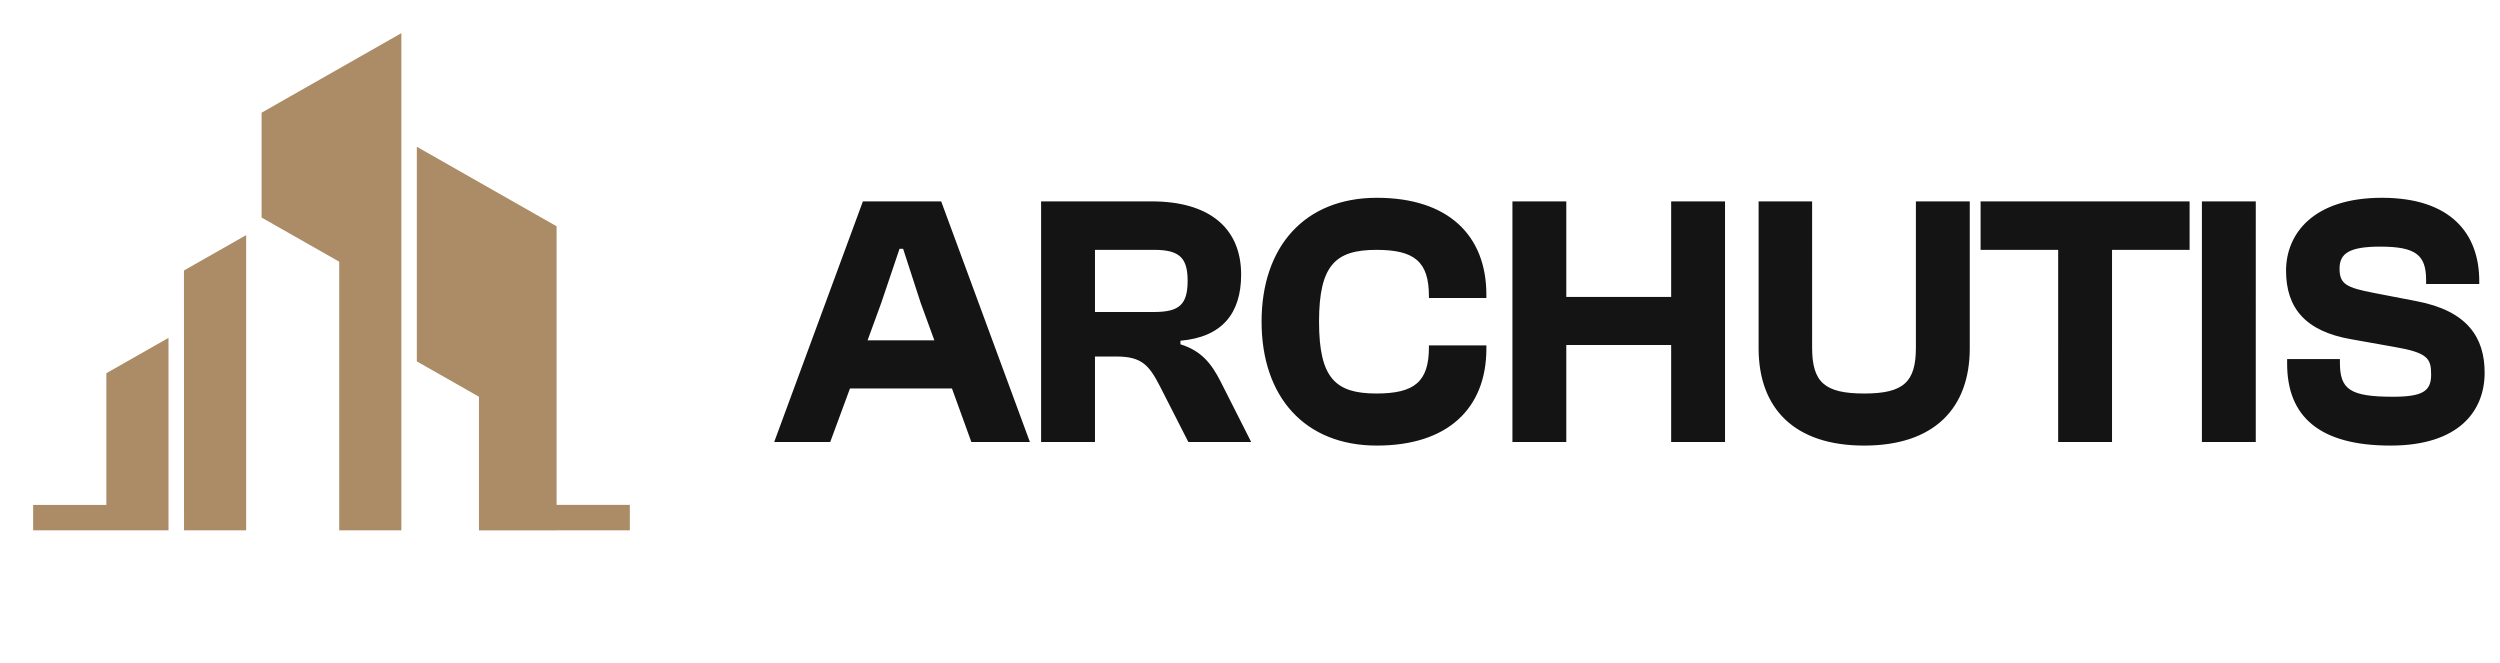
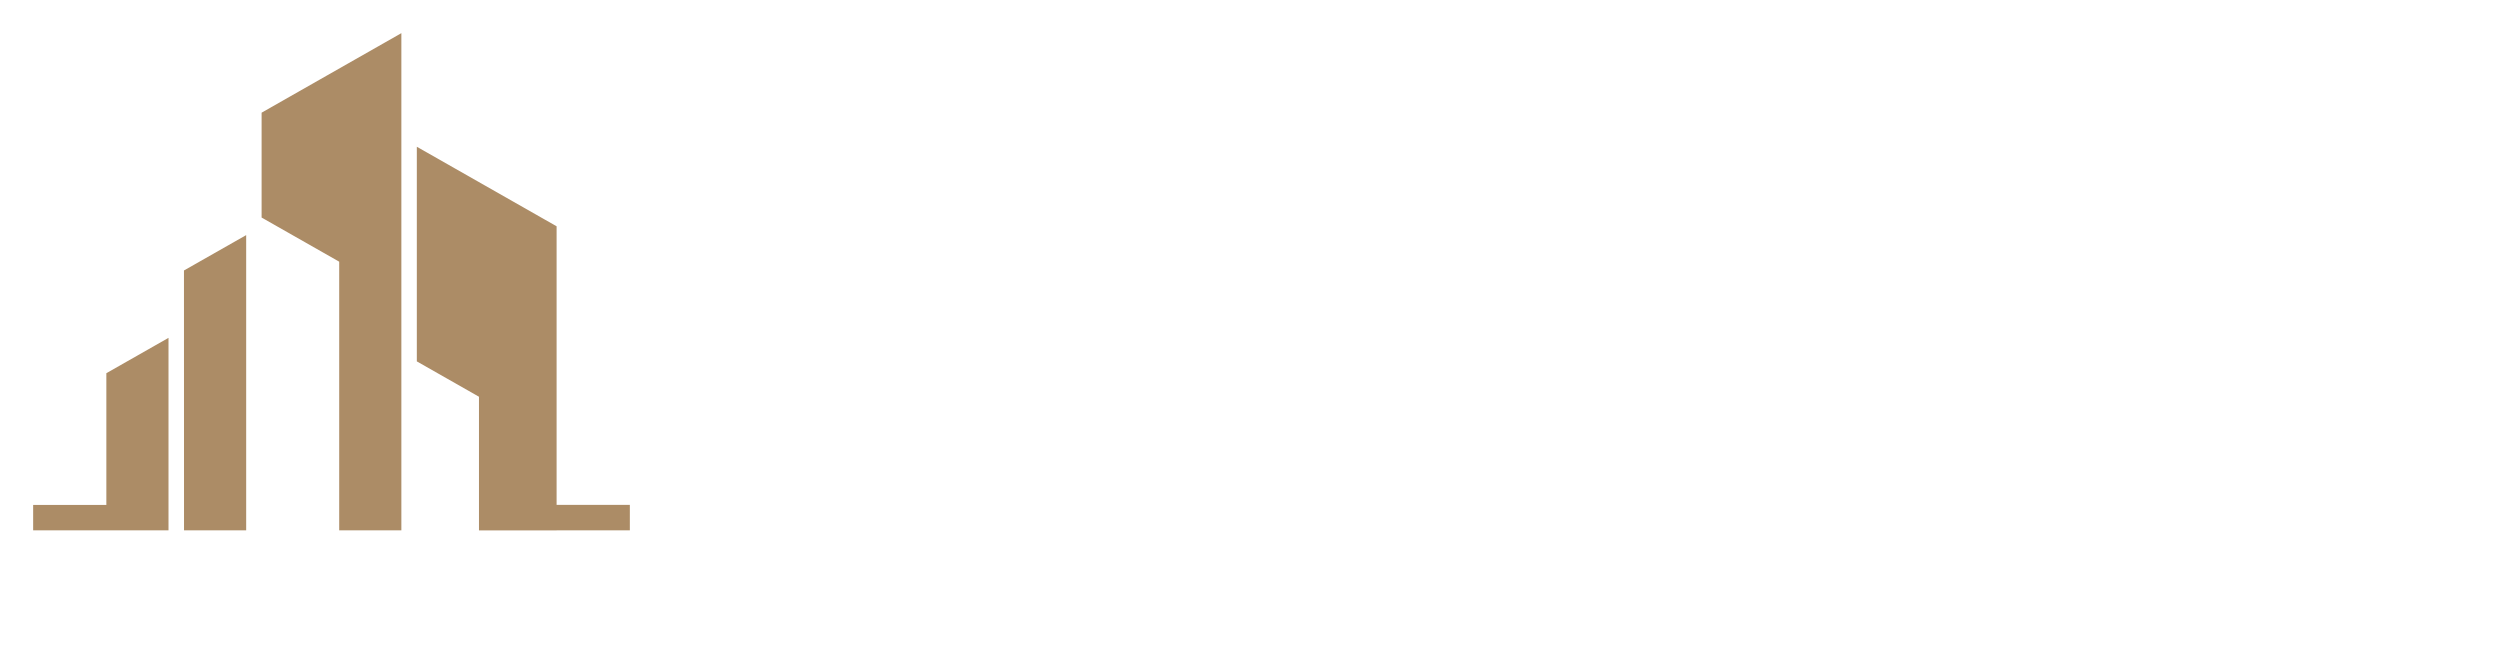
<svg xmlns="http://www.w3.org/2000/svg" width="181" height="48" fill="none">
  <path d="M19.238 15.92l5.32 3.026v19.452h4.501V2.4L18.94 8.158v7.593l.3.169zM2.4 38.398h9.8V24.46l-4.5 2.56v9.536H2.4v1.84zm37.901 0h5.3v-1.845h-5.303v-20.17l-10.12-5.758v15.539l4.5 2.56V38.4h5.62l.003-.002zm-26.978 0h4.5V17.022l-4.504 2.56.004 18.816z" fill="#AC8C66" />
-   <path d="M60.108 32l1.43-3.874h7.384L70.326 32h4.238l-6.422-17.42h-5.668L56.052 32h4.056zM63.8 21.938l1.326-3.926h.26l1.274 3.926.988 2.704h-4.836l.988-2.704zM79.276 32v-6.188h1.56c1.846 0 2.366.65 3.146 2.158L86.036 32h4.55l-2.21-4.368c-.676-1.326-1.404-2.236-2.912-2.704v-.26c2.99-.26 4.394-1.95 4.394-4.784 0-3.38-2.314-5.304-6.474-5.304h-8.008V32h3.9zm0-13.91h4.29c1.82 0 2.418.572 2.418 2.236 0 1.716-.598 2.262-2.418 2.262h-4.29V18.09zm20.408 14.17c5.148 0 7.93-2.704 7.93-7.02v-.234h-4.16v.13c0 2.496-1.04 3.354-3.796 3.354-2.938 0-4.16-1.066-4.16-5.2s1.222-5.2 4.16-5.2c2.756 0 3.796.858 3.796 3.354v.13h4.16v-.234c0-4.316-2.782-7.02-7.93-7.02-5.226 0-8.346 3.536-8.346 8.97 0 5.434 3.12 8.97 8.346 8.97zM113.4 32v-7.02h7.592V32h3.9V14.58h-3.9v6.916h-7.592V14.58h-3.9V32h3.9zm21.567.26c5.07 0 7.644-2.704 7.644-7.046V14.58h-3.9v10.582c0 2.496-.884 3.328-3.744 3.328-2.886 0-3.77-.832-3.77-3.328V14.58h-3.874v10.634c0 4.342 2.574 7.046 7.644 7.046zm17.944-.26V18.09h5.616v-3.51h-15.132v3.51h5.616V32h3.9zm10.407 0V14.58h-3.9V32h3.9zm9.758.26c4.94 0 6.812-2.496 6.812-5.278 0-2.548-1.248-4.472-4.914-5.174l-3.094-.598c-2.028-.39-2.496-.65-2.496-1.768 0-1.092.702-1.586 2.938-1.586 2.574 0 3.328.598 3.328 2.418v.286h3.848v-.208c0-3.458-2.08-6.032-7.046-6.032-4.992 0-6.942 2.626-6.942 5.278 0 2.704 1.404 4.394 4.732 4.966l3.068.546c2.444.416 2.704.832 2.704 2.002s-.546 1.612-2.756 1.612c-3.146 0-3.848-.546-3.848-2.47v-.26h-3.822v.338c0 3.848 2.366 5.928 7.488 5.928z" fill="#141414" />
</svg>